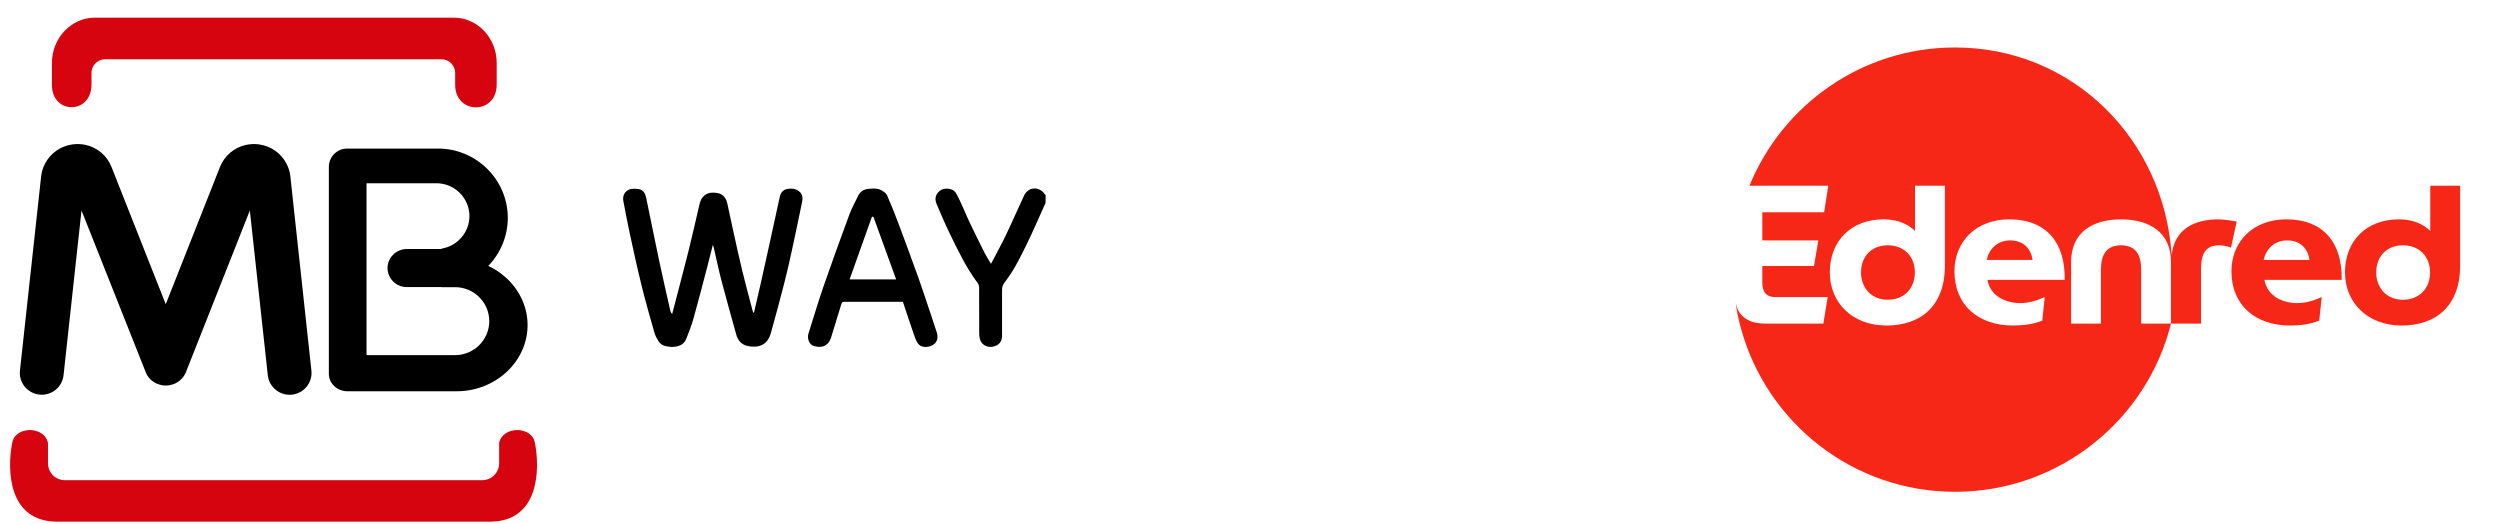
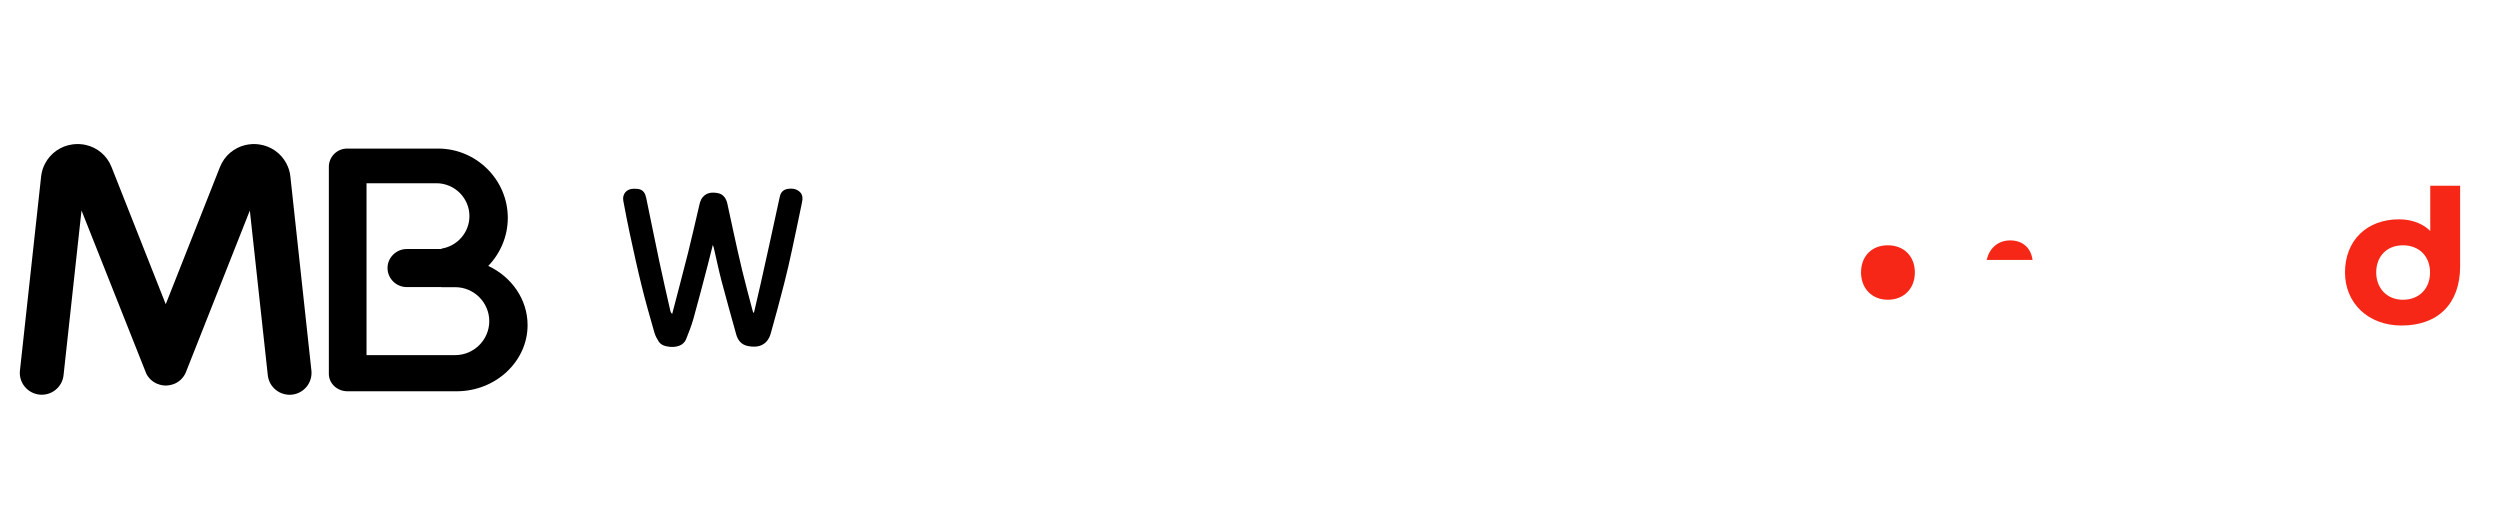
<svg xmlns="http://www.w3.org/2000/svg" width="124" height="26" viewBox="0 0 124 26" fill="none">
-   <path d="M51.86 10.062C51.537 10.776 51.229 11.501 50.881 12.205C50.573 12.83 50.261 13.459 49.827 14.009C49.73 14.134 49.702 14.241 49.702 14.384C49.705 15.145 49.702 15.905 49.702 16.663C49.702 16.956 49.53 17.152 49.207 17.202C49.002 17.234 48.712 17.134 48.619 16.863C48.587 16.77 48.569 16.67 48.569 16.57C48.565 15.806 48.569 15.041 48.565 14.277C48.565 14.202 48.544 14.112 48.501 14.052C47.927 13.284 47.518 12.427 47.102 11.573C46.869 11.091 46.658 10.598 46.45 10.105C46.353 9.869 46.396 9.651 46.604 9.473C46.815 9.287 47.274 9.326 47.414 9.573C47.55 9.805 47.654 10.055 47.769 10.301C47.873 10.53 47.966 10.762 48.074 10.991C48.325 11.512 48.579 12.034 48.841 12.552C48.927 12.723 49.035 12.884 49.153 13.087C49.404 12.605 49.655 12.155 49.877 11.694C50.193 11.037 50.48 10.366 50.792 9.705C51.003 9.258 51.534 9.226 51.824 9.633C51.839 9.651 51.853 9.669 51.864 9.687C51.86 9.808 51.86 9.937 51.86 10.062Z" fill="black" />
  <path d="M37.396 15.513C37.504 15.049 37.615 14.584 37.719 14.117C37.866 13.466 38.009 12.816 38.153 12.163C38.282 11.57 38.411 10.98 38.54 10.387C38.583 10.184 38.633 9.984 38.673 9.777C38.716 9.552 38.841 9.405 39.071 9.369C39.268 9.337 39.462 9.355 39.63 9.484C39.834 9.641 39.82 9.855 39.773 10.069C39.612 10.848 39.451 11.627 39.282 12.402C39.164 12.948 39.042 13.491 38.902 14.034C38.687 14.874 38.465 15.71 38.228 16.542C38.067 17.106 37.629 17.274 37.092 17.163C36.765 17.095 36.597 16.878 36.514 16.581C36.27 15.699 36.02 14.817 35.786 13.927C35.643 13.384 35.532 12.831 35.403 12.284C35.396 12.248 35.378 12.213 35.356 12.148C35.27 12.488 35.195 12.802 35.112 13.116C34.876 14.017 34.643 14.92 34.392 15.817C34.295 16.156 34.166 16.488 34.033 16.817C33.893 17.171 33.506 17.224 33.241 17.203C33.022 17.181 32.796 17.138 32.667 16.931C32.585 16.799 32.506 16.66 32.463 16.513C32.24 15.735 32.018 14.959 31.825 14.174C31.613 13.32 31.427 12.459 31.24 11.598C31.122 11.055 31.021 10.512 30.917 9.966C30.853 9.627 31.075 9.362 31.43 9.362C31.513 9.362 31.595 9.362 31.674 9.377C31.914 9.419 32.007 9.602 32.05 9.809C32.269 10.852 32.474 11.895 32.696 12.938C32.871 13.77 33.065 14.599 33.252 15.431C33.262 15.477 33.287 15.524 33.341 15.57C33.606 14.549 33.879 13.527 34.137 12.502C34.32 11.777 34.478 11.048 34.653 10.319C34.7 10.13 34.721 9.93 34.865 9.769C35.073 9.534 35.342 9.53 35.611 9.58C35.887 9.634 36.023 9.852 36.08 10.116C36.181 10.569 36.274 11.023 36.374 11.477C36.518 12.127 36.658 12.781 36.816 13.427C36.98 14.102 37.163 14.774 37.339 15.445C37.346 15.467 37.357 15.485 37.368 15.506C37.375 15.513 37.386 15.513 37.396 15.513Z" fill="black" />
-   <path d="M44.783 14.97C43.807 14.97 42.836 14.97 41.864 14.97C41.789 14.97 41.757 14.992 41.735 15.07C41.567 15.631 41.395 16.192 41.219 16.749C41.09 17.163 40.763 17.274 40.383 17.167C40.139 17.099 40.018 16.802 40.104 16.531C40.351 15.756 40.581 14.974 40.846 14.206C41.262 13.009 41.692 11.816 42.133 10.63C42.248 10.319 42.416 10.03 42.556 9.727C42.657 9.505 42.839 9.387 43.069 9.369C43.295 9.351 43.535 9.323 43.743 9.451C43.84 9.512 43.955 9.587 43.998 9.687C44.191 10.127 44.374 10.577 44.542 11.027C44.894 11.963 45.238 12.898 45.575 13.838C45.797 14.456 45.995 15.084 46.206 15.706C46.296 15.97 46.382 16.235 46.468 16.499C46.554 16.76 46.471 17.006 46.256 17.12C46.02 17.249 45.668 17.256 45.518 17.02C45.435 16.892 45.382 16.742 45.331 16.595C45.145 16.06 44.966 15.52 44.783 14.97ZM43.323 10.755C43.298 10.755 43.273 10.755 43.248 10.752C42.879 11.784 42.51 12.816 42.14 13.859C42.925 13.859 43.671 13.859 44.449 13.859C44.069 12.813 43.696 11.784 43.323 10.755Z" fill="black" />
-   <path fill-rule="evenodd" clip-rule="evenodd" d="M5.865 0.875H21.675H22.511C23.68 0.875 24.636 1.885 24.636 3.118V4.19C24.636 5.705 22.576 5.7 22.576 4.2V3.615C22.576 3.243 22.27 2.938 21.896 2.938H5.218C4.844 2.938 4.538 3.243 4.538 3.615V4.188C4.538 5.695 2.576 5.683 2.576 4.22V3.118C2.578 1.885 3.534 0.875 4.704 0.875H5.865ZM13.499 25.875H24.295C26.759 25.875 26.785 23.265 26.534 21.977C26.395 21.113 24.92 21.117 24.757 21.977V22.983C24.757 23.442 24.38 23.817 23.919 23.817H13.499H12.666H3.218C2.756 23.817 2.38 23.442 2.38 22.983V21.977C2.217 21.117 0.739 21.113 0.603 21.977C0.352 23.265 0.377 25.875 2.842 25.875H12.664H13.499Z" fill="#D6040F" />
  <path fill-rule="evenodd" clip-rule="evenodd" d="M20.173 12.352H21.894V12.332C22.677 12.212 23.284 11.532 23.284 10.719C23.284 9.822 22.547 9.089 21.648 9.089H18.18V17.614H22.577C23.505 17.614 24.268 16.857 24.268 15.929C24.268 15.004 23.508 14.244 22.577 14.244H21.894V14.239H20.173C19.651 14.239 19.221 13.814 19.221 13.292C19.221 12.779 19.651 12.352 20.173 12.352ZM24.218 13.189C25.37 13.729 26.168 14.844 26.168 16.124C26.168 17.929 24.584 19.407 22.652 19.407H17.232C16.725 19.407 16.311 19.019 16.311 18.547V8.272C16.311 7.777 16.717 7.369 17.216 7.369H21.731C23.631 7.369 25.187 8.917 25.187 10.809C25.184 11.732 24.815 12.569 24.218 13.189Z" fill="black" />
-   <path d="M15.446 18.382C15.509 18.977 15.077 19.512 14.48 19.575C13.883 19.637 13.346 19.207 13.283 18.612L12.392 10.442L9.233 18.43L9.23 18.437L9.223 18.457L9.215 18.474L9.212 18.48L9.205 18.497L9.2 18.507L9.192 18.522L9.19 18.529L9.182 18.544L9.18 18.549C9.122 18.66 9.047 18.755 8.959 18.837L8.957 18.84L8.941 18.855C8.884 18.904 8.821 18.95 8.753 18.987L8.748 18.989L8.728 19L8.708 19.009L8.701 19.015L8.688 19.02L8.675 19.024L8.663 19.029L8.65 19.035L8.638 19.04L8.628 19.044L8.618 19.049L8.613 19.052L8.603 19.055L8.588 19.059L8.58 19.062C8.475 19.099 8.367 19.117 8.261 19.122H8.249H8.234H8.224H8.214H8.199H8.186C8.068 19.117 7.948 19.095 7.83 19.047L7.815 19.042L7.812 19.04L7.797 19.035L7.782 19.029L7.77 19.024L7.757 19.02L7.744 19.015L7.737 19.009L7.717 19L7.714 18.997L7.697 18.987L7.687 18.982C7.626 18.95 7.571 18.91 7.521 18.867L7.516 18.864C7.504 18.855 7.491 18.845 7.481 18.832C7.471 18.825 7.463 18.814 7.453 18.807C7.446 18.797 7.436 18.79 7.428 18.779C7.418 18.767 7.406 18.757 7.396 18.744L7.393 18.739C7.35 18.689 7.31 18.634 7.278 18.575L7.273 18.564L7.263 18.547V18.544L7.253 18.524L7.25 18.517L7.245 18.505L7.24 18.492L7.235 18.482L7.23 18.467L7.225 18.452L7.222 18.45L7.217 18.434L4.043 10.44L3.152 18.61C3.089 19.204 2.552 19.637 1.955 19.572C1.358 19.509 0.924 18.974 0.989 18.38L2.04 8.75V8.747V8.742C2.053 8.63 2.078 8.517 2.111 8.41C2.143 8.302 2.188 8.197 2.244 8.097C2.512 7.595 3.007 7.242 3.596 7.162H3.599C3.619 7.16 3.639 7.157 3.659 7.155C3.752 7.145 3.842 7.142 3.933 7.147H3.938C4.056 7.152 4.166 7.167 4.266 7.192C4.828 7.322 5.305 7.712 5.531 8.282L8.221 15.089L10.911 8.282C11.137 7.715 11.614 7.325 12.176 7.192C12.277 7.17 12.387 7.155 12.505 7.147H12.51C12.6 7.142 12.693 7.145 12.786 7.155C12.806 7.157 12.826 7.16 12.844 7.162H12.846C13.436 7.242 13.93 7.595 14.199 8.097C14.254 8.2 14.297 8.305 14.332 8.41C14.367 8.52 14.389 8.63 14.402 8.742V8.747V8.75L15.446 18.382Z" fill="black" />
+   <path d="M15.446 18.382C15.509 18.977 15.077 19.512 14.48 19.575C13.883 19.637 13.346 19.207 13.283 18.612L12.392 10.442L9.233 18.43L9.23 18.437L9.223 18.457L9.215 18.474L9.212 18.48L9.205 18.497L9.2 18.507L9.192 18.522L9.19 18.529L9.182 18.544L9.18 18.549C9.122 18.66 9.047 18.755 8.959 18.837L8.957 18.84L8.941 18.855C8.884 18.904 8.821 18.95 8.753 18.987L8.748 18.989L8.728 19L8.708 19.009L8.701 19.015L8.688 19.02L8.663 19.029L8.65 19.035L8.638 19.04L8.628 19.044L8.618 19.049L8.613 19.052L8.603 19.055L8.588 19.059L8.58 19.062C8.475 19.099 8.367 19.117 8.261 19.122H8.249H8.234H8.224H8.214H8.199H8.186C8.068 19.117 7.948 19.095 7.83 19.047L7.815 19.042L7.812 19.04L7.797 19.035L7.782 19.029L7.77 19.024L7.757 19.02L7.744 19.015L7.737 19.009L7.717 19L7.714 18.997L7.697 18.987L7.687 18.982C7.626 18.95 7.571 18.91 7.521 18.867L7.516 18.864C7.504 18.855 7.491 18.845 7.481 18.832C7.471 18.825 7.463 18.814 7.453 18.807C7.446 18.797 7.436 18.79 7.428 18.779C7.418 18.767 7.406 18.757 7.396 18.744L7.393 18.739C7.35 18.689 7.31 18.634 7.278 18.575L7.273 18.564L7.263 18.547V18.544L7.253 18.524L7.25 18.517L7.245 18.505L7.24 18.492L7.235 18.482L7.23 18.467L7.225 18.452L7.222 18.45L7.217 18.434L4.043 10.44L3.152 18.61C3.089 19.204 2.552 19.637 1.955 19.572C1.358 19.509 0.924 18.974 0.989 18.38L2.04 8.75V8.747V8.742C2.053 8.63 2.078 8.517 2.111 8.41C2.143 8.302 2.188 8.197 2.244 8.097C2.512 7.595 3.007 7.242 3.596 7.162H3.599C3.619 7.16 3.639 7.157 3.659 7.155C3.752 7.145 3.842 7.142 3.933 7.147H3.938C4.056 7.152 4.166 7.167 4.266 7.192C4.828 7.322 5.305 7.712 5.531 8.282L8.221 15.089L10.911 8.282C11.137 7.715 11.614 7.325 12.176 7.192C12.277 7.17 12.387 7.155 12.505 7.147H12.51C12.6 7.142 12.693 7.145 12.786 7.155C12.806 7.157 12.826 7.16 12.844 7.162H12.846C13.436 7.242 13.93 7.595 14.199 8.097C14.254 8.2 14.297 8.305 14.332 8.41C14.367 8.52 14.389 8.63 14.402 8.742V8.747V8.75L15.446 18.382Z" fill="black" />
  <path d="M99.71 11.924C99.071 11.924 98.665 12.34 98.539 12.892H100.813C100.736 12.283 100.309 11.924 99.71 11.924Z" fill="#F72717" />
  <path d="M93.633 12.166C92.82 12.166 92.307 12.727 92.307 13.512C92.307 14.287 92.829 14.867 93.633 14.867C94.436 14.867 94.977 14.315 94.977 13.512C94.977 12.708 94.435 12.166 93.633 12.166Z" fill="#F72717" />
-   <path d="M110.041 10.879C108.821 10.879 107.87 11.367 107.715 12.633C107.704 12.634 107.722 12.633 107.711 12.633C107.327 6.894 102.802 2.355 96.97 2.355C92.36 2.355 88.414 5.191 86.773 9.213H90.681L90.478 10.53H87.411V11.924H90.188L89.976 13.193H87.411V14.007C87.411 14.5 87.624 14.733 88.03 14.733H90.652L90.44 16.049H87.536C87.395 16.049 87.261 16.036 87.133 16.013V16.014C87.133 16.014 86.63 15.96 86.319 15.555C86.311 15.545 86.184 15.395 86.122 15.147C86.106 15.082 86.104 15.078 86.092 15.027C86.112 15.191 86.147 15.412 86.163 15.492C86.252 15.952 86.364 16.341 86.374 16.368C87.678 20.998 91.926 24.393 96.97 24.393C102.129 24.393 106.487 20.842 107.681 16.05H106.201V13.359C106.201 12.633 105.92 12.167 105.204 12.167C104.488 12.167 104.207 12.633 104.207 13.359V16.05H102.727V12.99C102.727 11.528 103.791 10.88 105.204 10.88C106.617 10.88 107.681 11.529 107.681 12.99L107.68 16.05H109.17V13.359C109.17 12.633 109.364 12.167 110.069 12.167C110.292 12.167 110.563 12.235 110.659 12.283L110.94 10.985C110.777 10.966 110.361 10.879 110.041 10.879ZM96.467 13.213C96.467 15.062 95.374 16.146 93.564 16.146C91.89 16.146 90.758 15.023 90.758 13.512C90.758 11.934 91.831 10.878 93.438 10.878C94.173 10.878 94.715 11.168 94.986 11.459V9.213H96.466V13.213H96.467ZM100.202 15.033C100.638 15.033 101.041 14.907 101.419 14.733L101.296 15.904C100.87 16.078 100.358 16.146 99.845 16.146C98.141 16.146 96.941 15.149 96.941 13.455C96.941 11.983 98.015 10.879 99.66 10.879C101.518 10.879 102.447 12.06 102.408 13.88H98.577C98.722 14.714 99.515 15.033 100.202 15.033Z" fill="#F72717" />
-   <path d="M113.398 10.879C111.753 10.879 110.68 11.983 110.68 13.454C110.68 15.149 111.88 16.146 113.583 16.146C114.096 16.146 114.609 16.078 115.034 15.904L115.157 14.732C114.78 14.907 114.376 15.033 113.941 15.033C113.254 15.033 112.461 14.714 112.316 13.88H116.148C116.185 12.06 115.256 10.879 113.398 10.879ZM112.276 12.893C112.402 12.341 112.808 11.925 113.446 11.925C114.047 11.925 114.472 12.283 114.549 12.893H112.276Z" fill="#F72717" />
  <path d="M120.541 9.213V11.459C120.27 11.169 119.728 10.878 118.993 10.878C117.386 10.878 116.312 11.934 116.312 13.512C116.312 15.022 117.445 16.146 119.119 16.146C120.928 16.146 122.022 15.061 122.022 13.212V9.213H120.541ZM119.186 14.868C118.383 14.868 117.86 14.287 117.86 13.513C117.86 12.728 118.373 12.167 119.186 12.167C119.988 12.167 120.53 12.71 120.53 13.513C120.531 14.316 119.989 14.868 119.186 14.868Z" fill="#F72717" />
</svg>